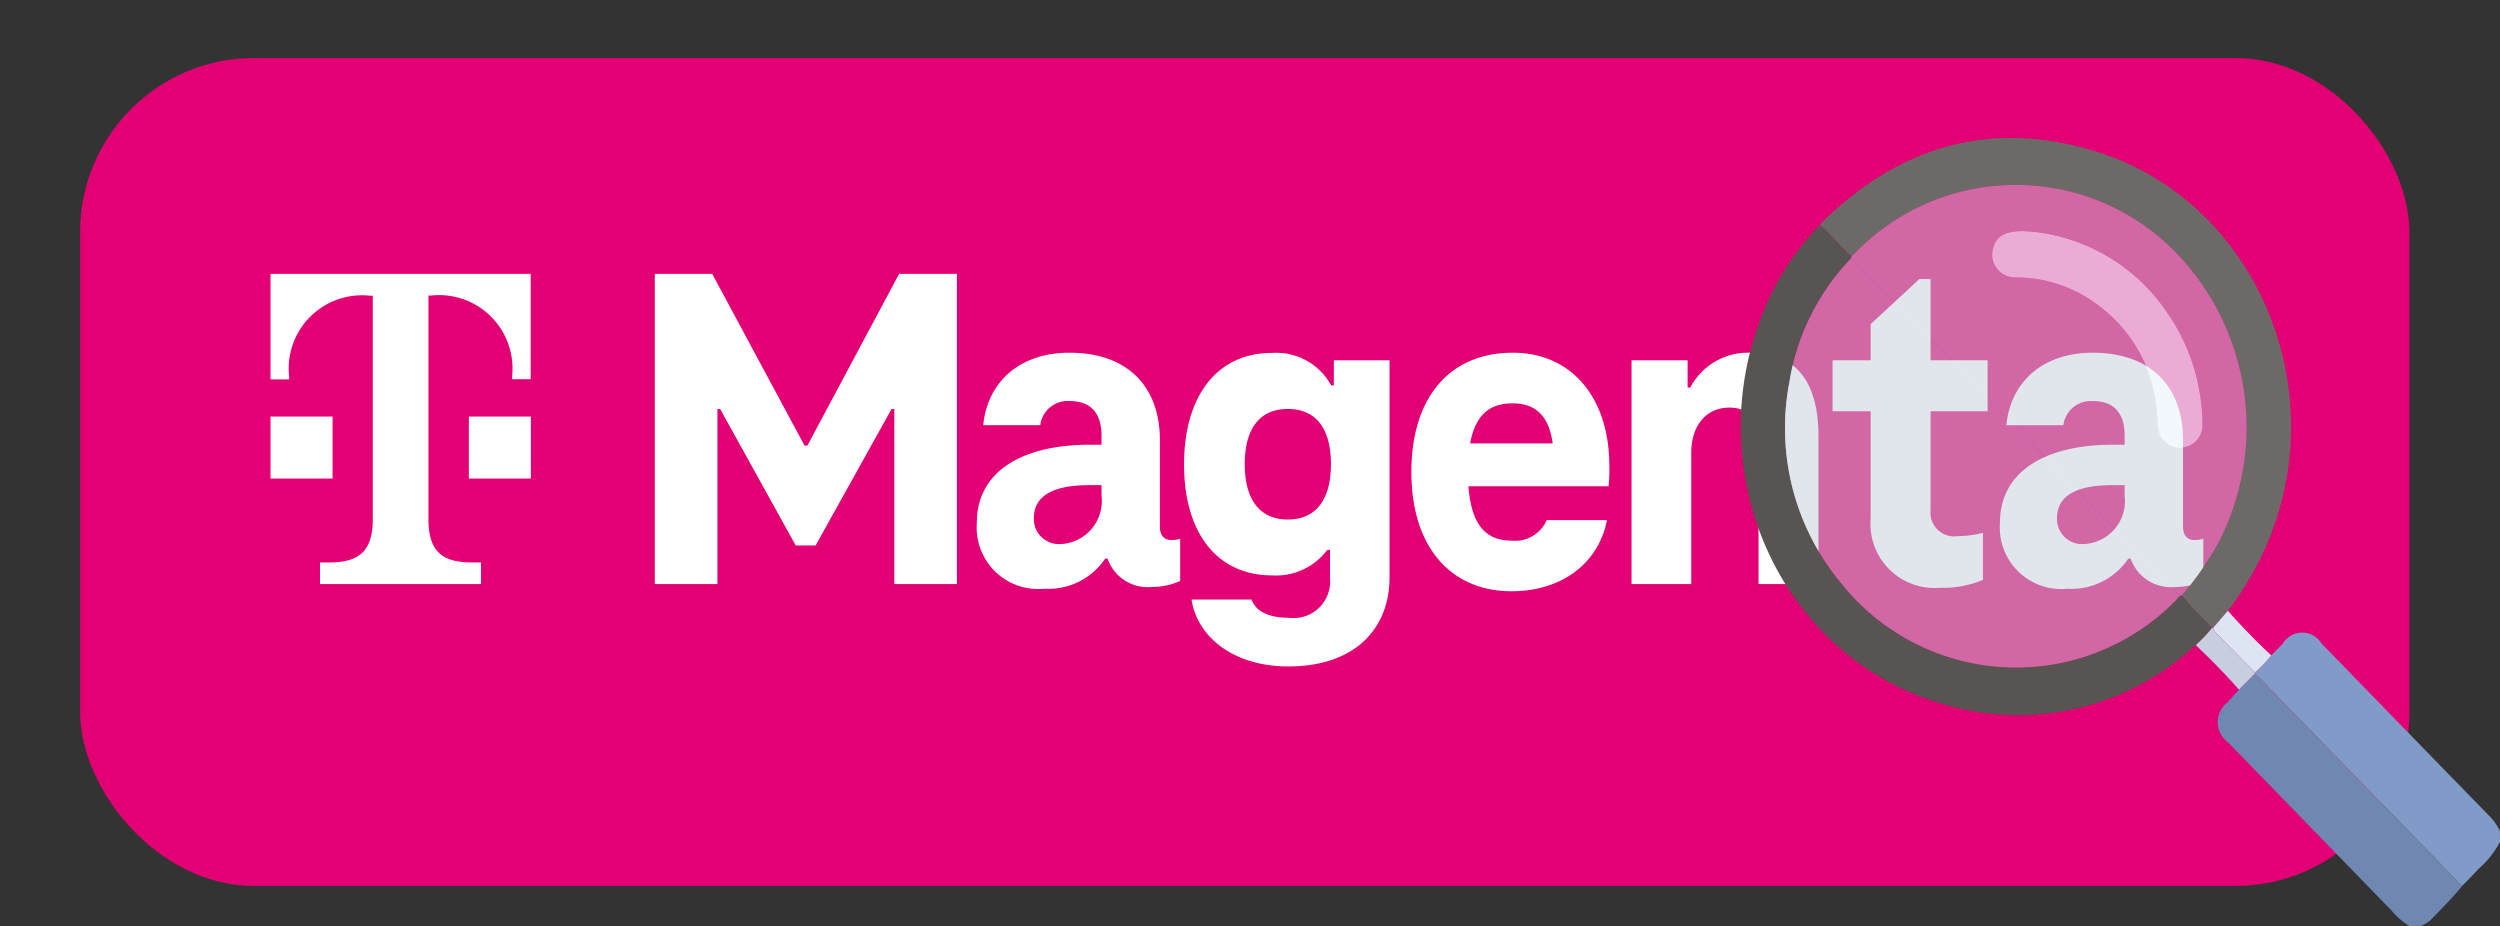
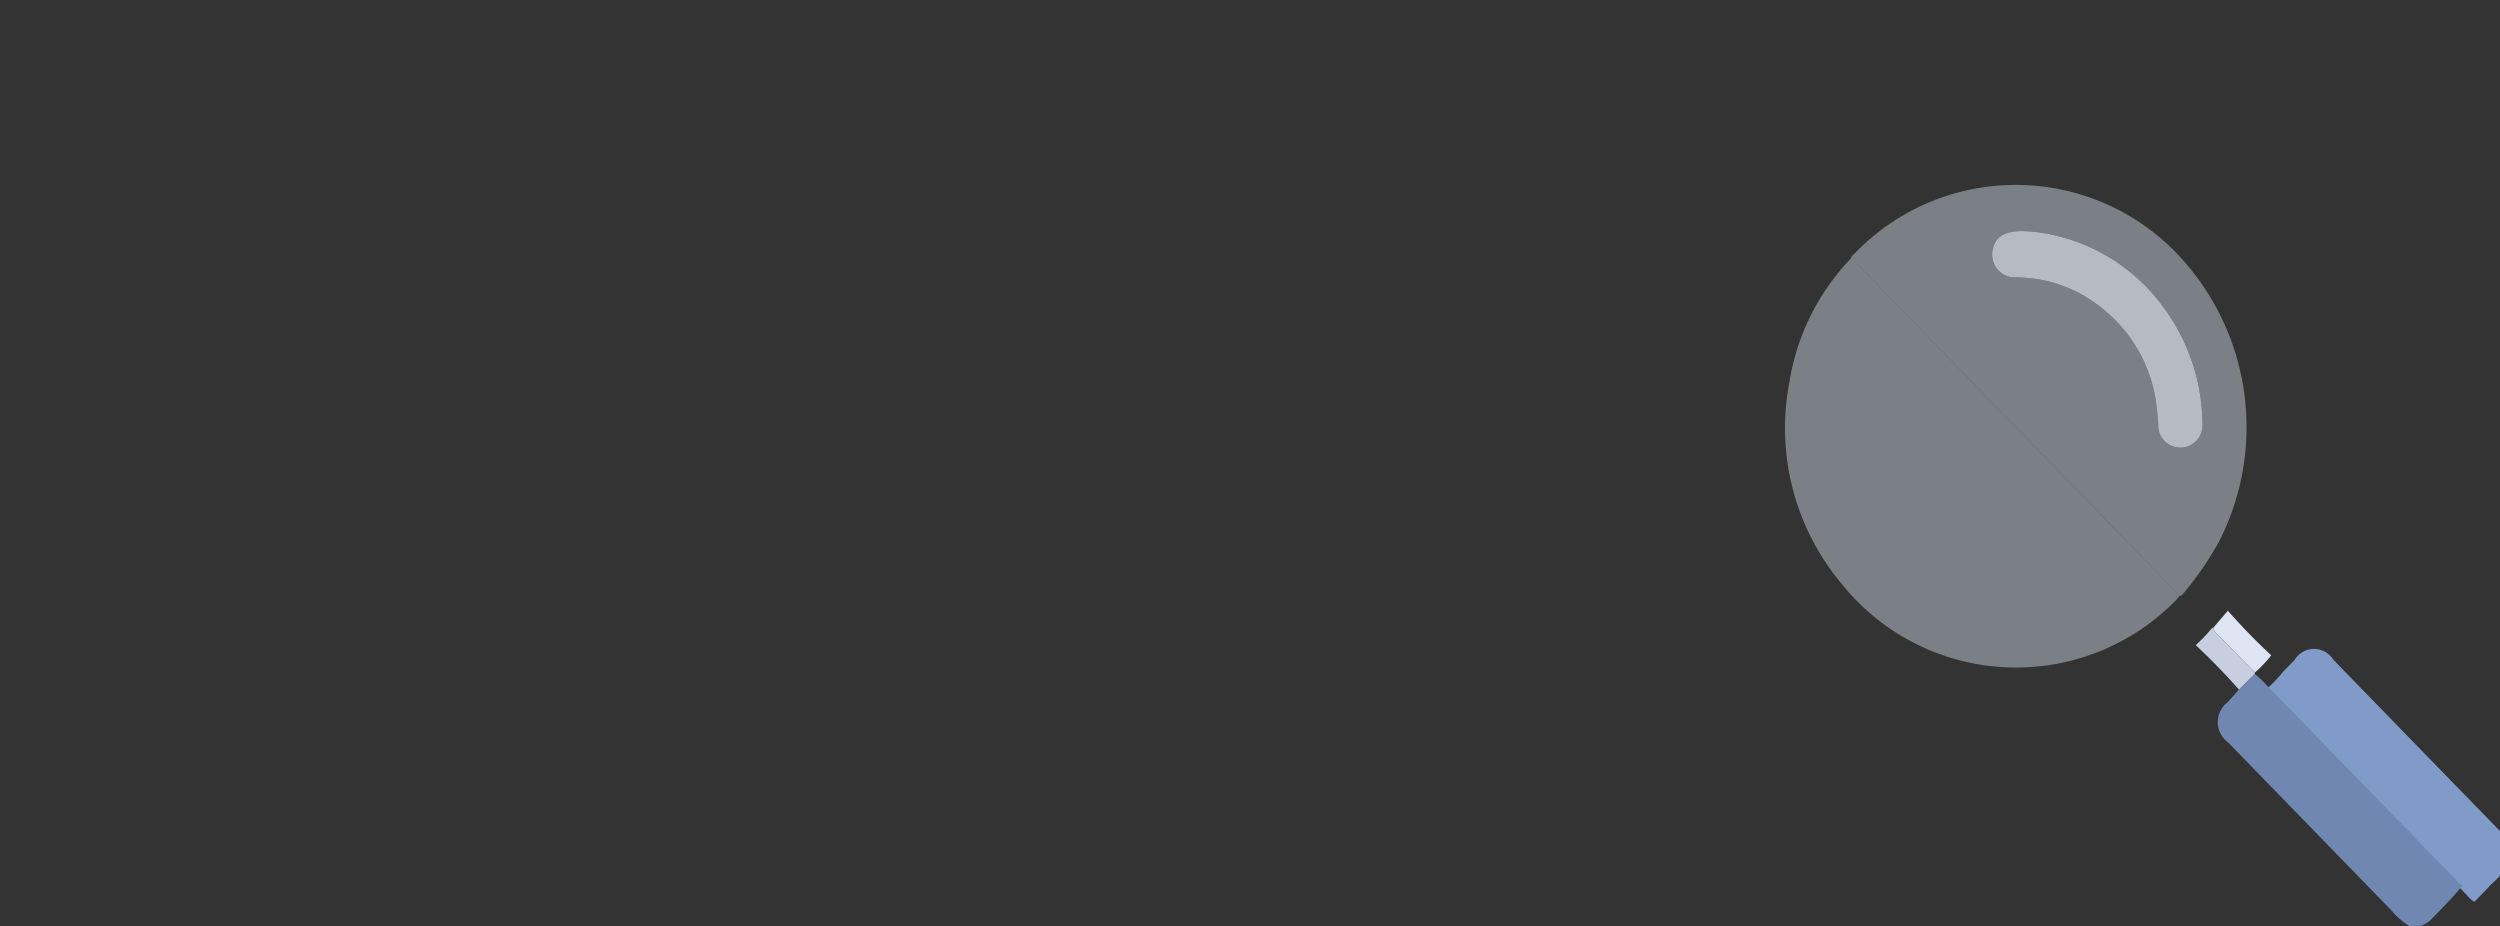
<svg xmlns="http://www.w3.org/2000/svg" viewBox="0 0 129.333 47.906">
  <rect x="0" y="0" width="129.333" height="47.906" fill="#333333" stroke="none" />
  <defs>
    <style>.a{fill:#e20074;}.b{fill:#fff;}.c{fill:#e6e6e8;}.d{fill:#819bc9;}.e{fill:#7087b1;}.f{fill:#585451;}.g{fill:#6c6a66;}.h{fill:#dde5f2;}.i{fill:#c6cee0;}.j{fill:#c2ced9;opacity:0.5;}.j,.k{isolation:isolate;}.k{fill:#eef6fe;opacity:0.7;}</style>
  </defs>
  <title>Монтажная область 2</title>
-   <rect class="a" x="4.145" y="3" width="120.5" height="42.833" rx="9" ry="9" />
-   <path class="b" d="M17.205,24.757h-3.21v-3.21h3.21Zm-3.21-10.59v5.46h.96v-.16a3.796,3.796,0,0,1,4.17-4.17h.16v11.55c0,1.6-.64,2.25-2.24,2.25h-.49v1.12h8.33v-1.12h-.48c-1.6,0-2.24-.64-2.24-2.25v-11.56h.16a3.8,3.8,0,0,1,4.17,4.17v.16h.96v-5.45Zm10.26,10.59h3.21v-3.21h-3.21Zm82.16,2.05c0-1.15.98-1.71,2.88-1.71h.62v.55a2.229,2.229,0,0,1-2.14,2.5A1.296,1.296,0,0,1,106.415,26.807Zm7.1,1.13c-.34,0-.58-.22-.58-.7v-4.47c0-2.71-1.61-4.52-4.68-4.52-2.45,0-4.22,1.39-4.46,3.75h2.95a1.432,1.432,0,0,1,1.51-1.25c1.15,0,1.66.67,1.66,1.8v.46h-.62c-3.36,0-5.83,1.3-5.83,4.04a3.183,3.183,0,0,0,3.5,3.41,3.54,3.54,0,0,0,3.14-1.56h.12a2.209,2.209,0,0,0,2.3,1.47,3.629,3.629,0,0,0,1.46-.31v-2.19A1.325,1.325,0,0,1,113.515,27.937Zm-13.14,2.47a5.254,5.254,0,0,0,2.21-.41v-2.43a5.61,5.61,0,0,1-1.32.17,1.222,1.222,0,0,1-1.39-1.32v-5.14h2.95v-2.64h-2.95v-4.2h-.58l-2.52,2.33v1.87h-1.97v2.64h1.97v5.53A3.32,3.32,0,0,0,100.375,30.407Zm-9.83-12.16a3.374,3.374,0,0,0-3.1,1.8h-.14v-1.41h-2.9v11.58h3.09v-6.8c0-1.42.79-2.33,1.97-2.33,1.1,0,1.51.72,1.51,1.85v7.28h3.1v-7.67C94.065,19.717,92.895,18.247,90.545,18.247Zm-12.28,2.62c1.03,0,1.85.5,2.06,2.07h-4.27C76.345,21.377,77.135,20.867,78.265,20.867Zm4.99,3.22c0-3.53-1.97-5.84-4.99-5.84-3.24,0-5.25,2.28-5.25,6.17,0,3.94,2.09,6.17,5.18,6.17,2.54,0,4.49-1.39,4.94-3.68h-3.12a1.779,1.779,0,0,1-1.82,1.06c-1.18,0-2.06-.62-2.23-2.81h7.25A8.224,8.224,0,0,0,83.255,24.087Zm-16.63,2.79c-1.49,0-2.23-1.08-2.23-2.86,0-1.8.74-2.86,2.23-2.86s2.23,1.06,2.23,2.86C68.855,25.797,68.115,26.877,66.625,26.877Zm2.38-8.24v1.3h-.14a3.236,3.236,0,0,0-3.05-1.68c-2.88,0-4.56,2.26-4.56,5.77s1.68,5.74,4.56,5.74a3.308,3.308,0,0,0,2.85-1.32h.14v1.47a1.889,1.889,0,0,1-2.14,2.04c-1.06,0-1.7-.34-1.92-.94h-3.1c.26,1.83,2.06,3.46,5.01,3.46,3.38,0,5.23-1.9,5.23-4.61v-11.23Zm-15.52,8.17c0-1.15.98-1.71,2.88-1.71h.62v.55a2.229,2.229,0,0,1-2.14,2.5A1.296,1.296,0,0,1,53.485,26.807Zm7.1,1.13c-.34,0-.58-.22-.58-.7v-4.47c0-2.71-1.61-4.52-4.68-4.52-2.45,0-4.22,1.39-4.46,3.75h2.95a1.432,1.432,0,0,1,1.51-1.25c1.15,0,1.66.67,1.66,1.8v.46h-.62c-3.36,0-5.83,1.3-5.83,4.04a3.183,3.183,0,0,0,3.5,3.41,3.54,3.54,0,0,0,3.14-1.56h.12a2.209,2.209,0,0,0,2.3,1.47,3.629,3.629,0,0,0,1.46-.31v-2.19A1.325,1.325,0,0,1,60.585,27.937Zm-14.07-13.77-4.75,8.89h-.14l-4.78-8.89h-2.97v16.05h3.24v-9.06h.14l3.91,7.06h1.03l3.93-7.06h.14v9.06h3.24v-16.05Z" />
  <path class="c" d="M103.632,21.431l.007-.048a.028.028,0,0,1,.004.04Z" />
-   <path class="d" d="M129.328,42.987a2.939,2.939,0,0,0-.614-.843q-4.316-4.427-8.623-8.865a1.17,1.17,0,0,0-1.995.015c-.196.207-.398.407-.597.611a6.459,6.459,0,0,1-.84.882l-.016.071c.125.111.257.215.373.335q5.003,5.142,10.005,10.287a1.169,1.169,0,0,0,.375.331c.278-.289.566-.57.833-.87a4.695,4.695,0,0,0,1.104-1.393Z" />
+   <path class="d" d="M129.328,42.987q-4.316-4.427-8.623-8.865a1.17,1.17,0,0,0-1.995.015c-.196.207-.398.407-.597.611a6.459,6.459,0,0,1-.84.882l-.016.071c.125.111.257.215.373.335q5.003,5.142,10.005,10.287a1.169,1.169,0,0,0,.375.331c.278-.289.566-.57.833-.87a4.695,4.695,0,0,0,1.104-1.393Z" />
  <path class="e" d="M127.395,45.81a1.169,1.169,0,0,1-.375-.331q-5.003-5.142-10.005-10.287c-.117-.12-.248-.224-.373-.335l-.813.818c-.2.222-.397.446-.6.664a1.292,1.292,0,0,0,.031,2.062q.992,1.023,1.986,2.043,3.238,3.331,6.476,6.661a3.879,3.879,0,0,0,.918.8l.611-.006a1.98,1.98,0,0,0,.456-.269C126.283,47.039,126.87,46.456,127.395,45.81Z" />
-   <path class="f" d="M94.145,11.636a13.836,13.836,0,0,0-3.142,5.069c-2.982,8.2,1.317,17.292,9.371,19.674a13.412,13.412,0,0,0,13.069-2.884c.049-.041.1-.079.15-.119a8.76,8.76,0,0,0,.835-.878c-.109-.126-.216-.253-.327-.378a15.299,15.299,0,0,1-1.227-1.326l-.133.048a2.561,2.561,0,0,1-.173.209A11.566,11.566,0,0,1,95.237,30.158a12.535,12.535,0,0,1-2.667-10.38,11.922,11.922,0,0,1,3.182-6.403l.048-.14c-.151-.054-.235-.193-.345-.298C95.012,12.51,94.622,12.025,94.145,11.636Z" />
-   <path class="g" d="M112.875,30.794a15.297,15.297,0,0,0,1.227,1.326c.11.124.218.252.327.378q.033-.01.067-.019l.757-.882a15.87,15.87,0,0,0,2.793-5.706c1.927-7.588-2.157-15.585-9.305-17.952-5.466-1.81-10.325-.532-14.501,3.576a1.218,1.218,0,0,0-.096.121c.477.389.867.874,1.31,1.3.11.105.194.244.345.298.058-.05.121-.095.175-.15a11.561,11.561,0,0,1,17.029.454,12.996,12.996,0,0,1,1.789,14.486A16.765,16.765,0,0,1,112.875,30.794Z" />
  <path class="h" d="M115.253,31.596l-.757.882a.685.685,0,0,0,.093.21q1.03,1.054,2.069,2.098a6.459,6.459,0,0,0,.84-.882Q116.323,32.807,115.253,31.596Z" />
  <path class="i" d="M116.658,34.787q-1.036-1.048-2.069-2.098a.685.685,0,0,1-.093-.21q-.034.009-.067.019a8.76,8.76,0,0,1-.835.878q1.168,1.096,2.235,2.299l.813-.818Z" />
  <path class="j" d="M95.752,13.375a11.922,11.922,0,0,0-3.182,6.403,12.535,12.535,0,0,0,2.667,10.38,11.566,11.566,0,0,0,17.332.893,2.555,2.555,0,0,0,.173-.209c-.091-.11-.175-.227-.274-.329q-8.182-8.419-16.366-16.835A1.069,1.069,0,0,0,95.752,13.375Z" />
  <path class="j" d="M95.752,13.375a1.069,1.069,0,0,1,.35.303q8.185,8.416,16.366,16.835c.099.102.183.219.274.329l.133-.048a16.769,16.769,0,0,0,1.917-2.769A12.996,12.996,0,0,0,113.004,13.539a11.561,11.561,0,0,0-17.029-.454c-.054.054-.116.1-.175.15Zm8.896-1.42a8.213,8.213,0,0,1,1.463.18,9.587,9.587,0,0,1,5.944,3.948,10.246,10.246,0,0,1,1.886,5.874,1.145,1.145,0,1,1-2.288.016c-.01-.265-.043-.529-.071-.792a7.545,7.545,0,0,0-2.89-5.275,7.039,7.039,0,0,0-4.434-1.553,1.178,1.178,0,0,1-1.155-1.491C103.247,12.252,103.688,11.955,104.648,11.955Z" />
  <path class="k" d="M104.648,11.955c-.96 0-1.401.297-1.545.907a1.178,1.178,0,0,0,1.155,1.491,7.039,7.039,0,0,1,4.434,1.553,7.545,7.545,0,0,1,2.89,5.275c.029.263.062.527.071.792a1.145,1.145,0,1,0,2.288-.016,10.246,10.246,0,0,0-1.886-5.874,9.587,9.587,0,0,0-5.944-3.948A8.211,8.211,0,0,0,104.648,11.955Z" />
</svg>